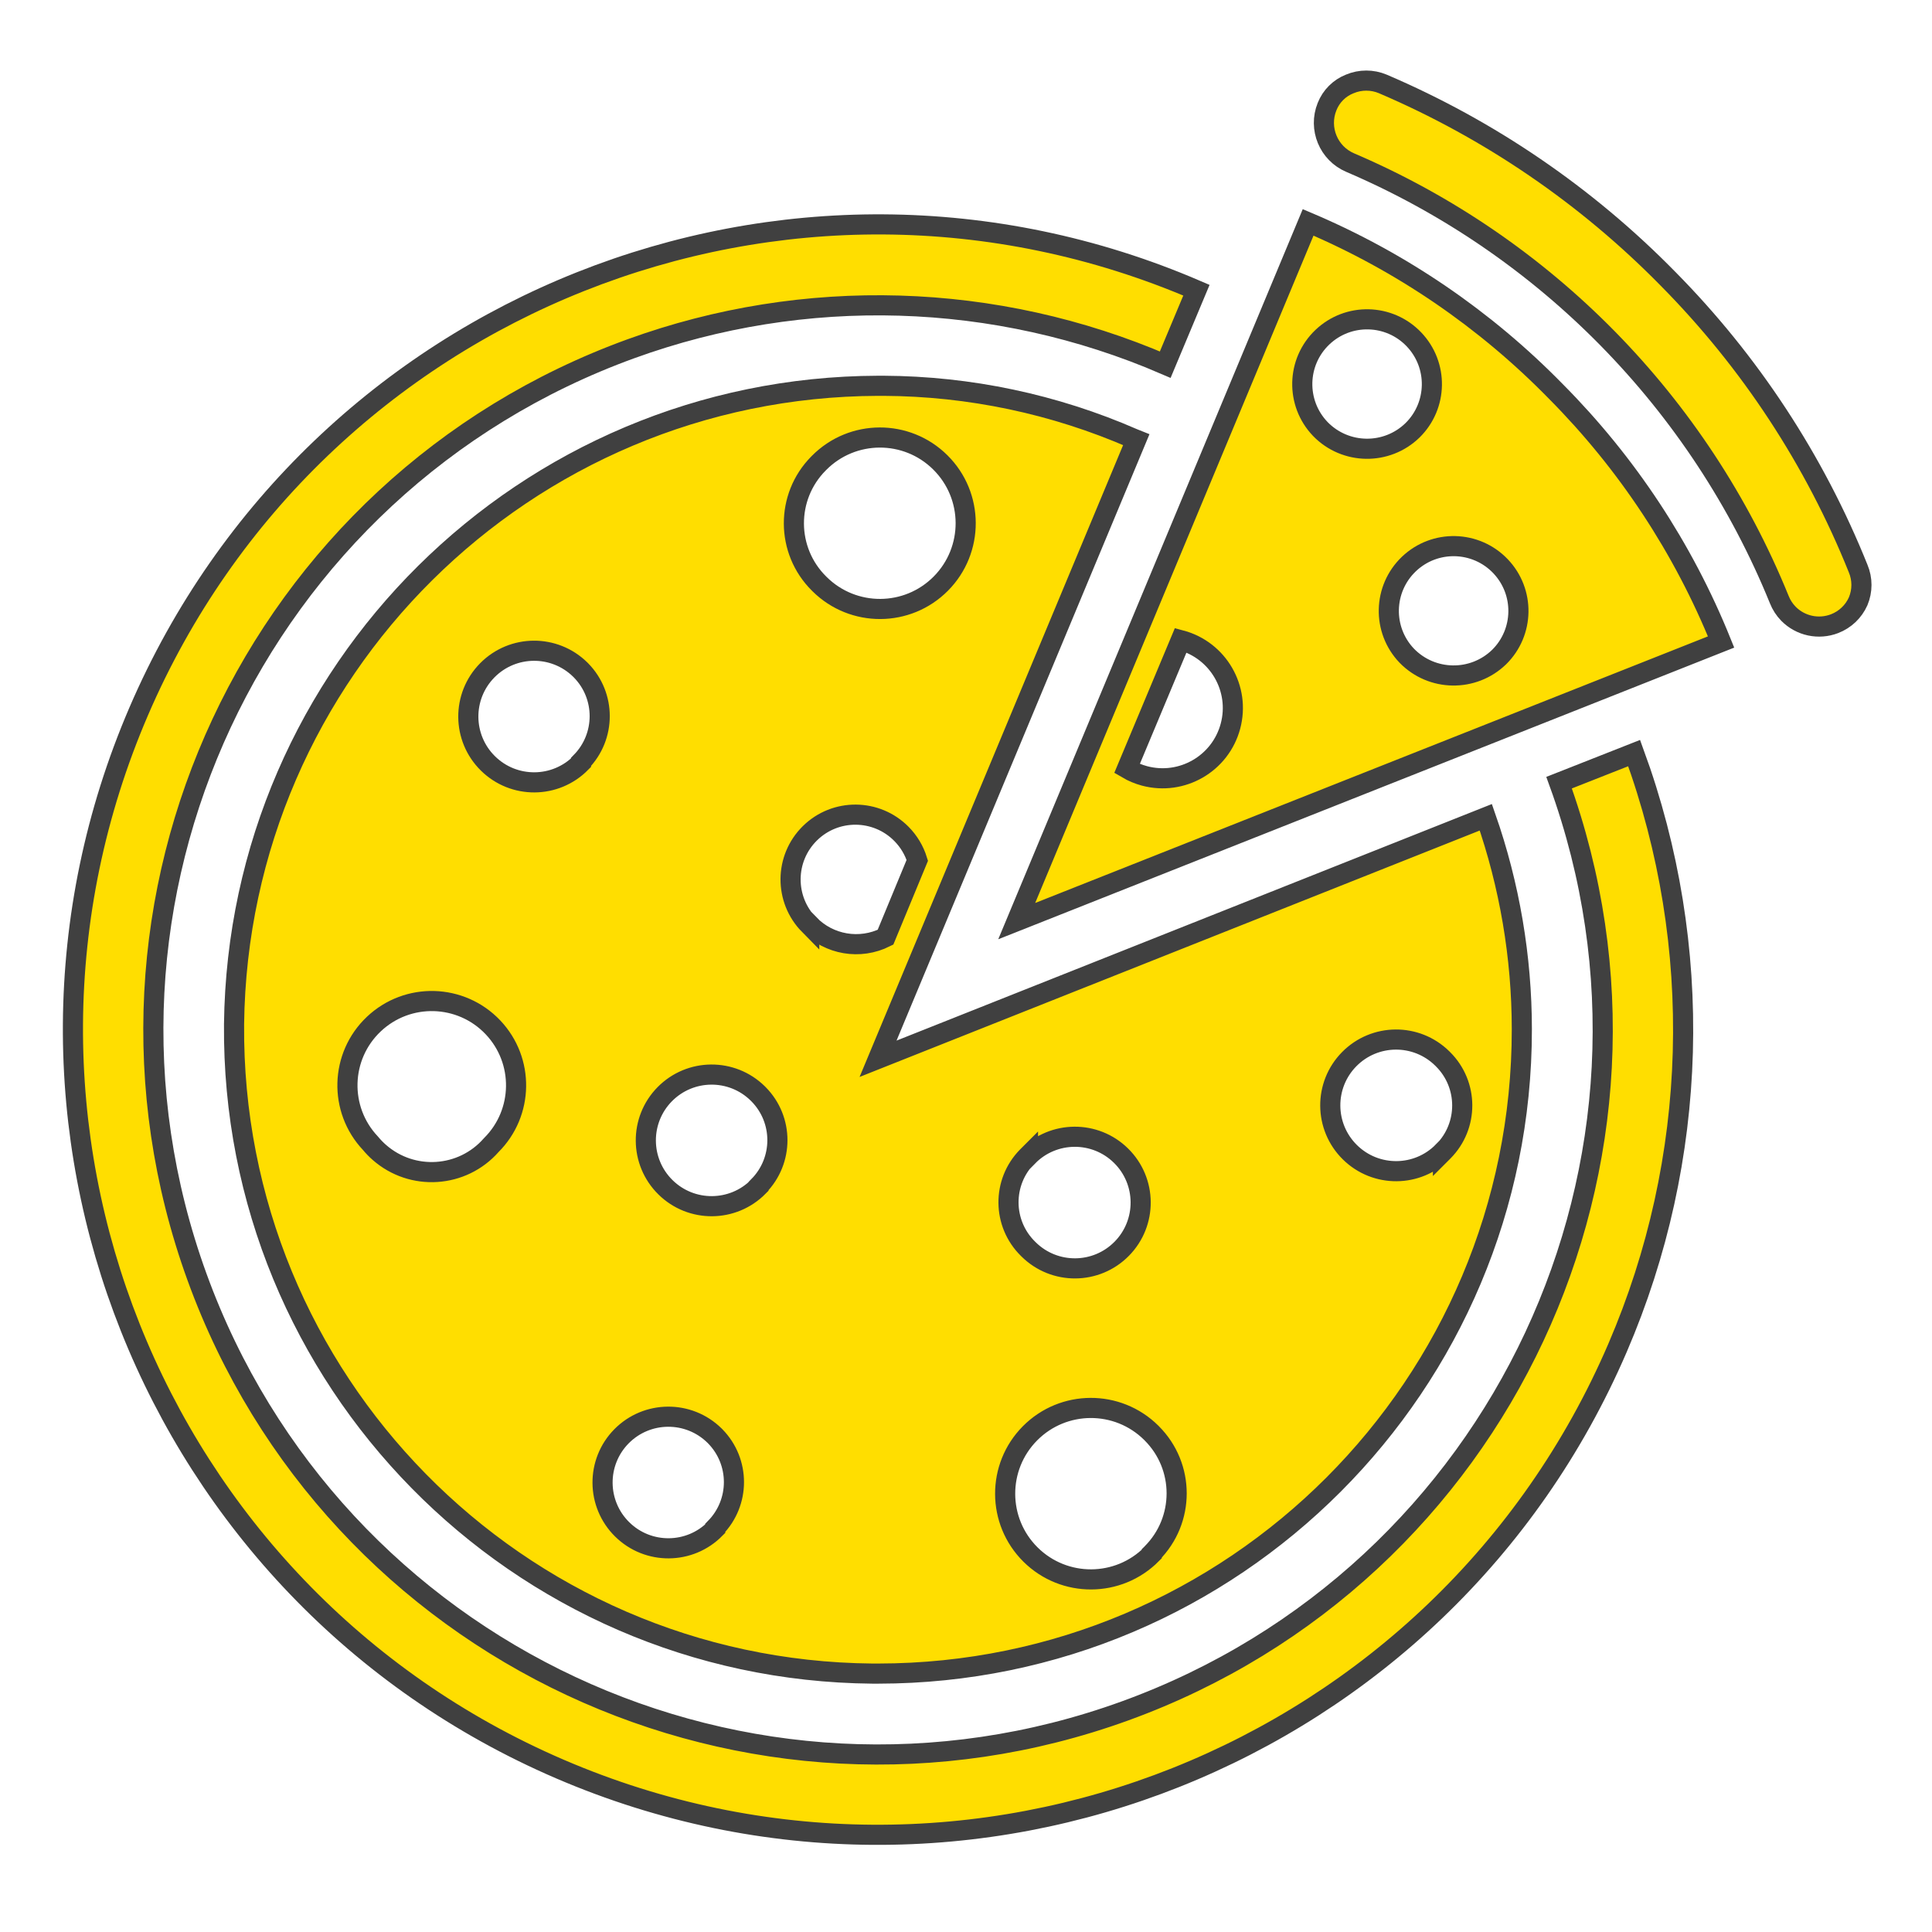
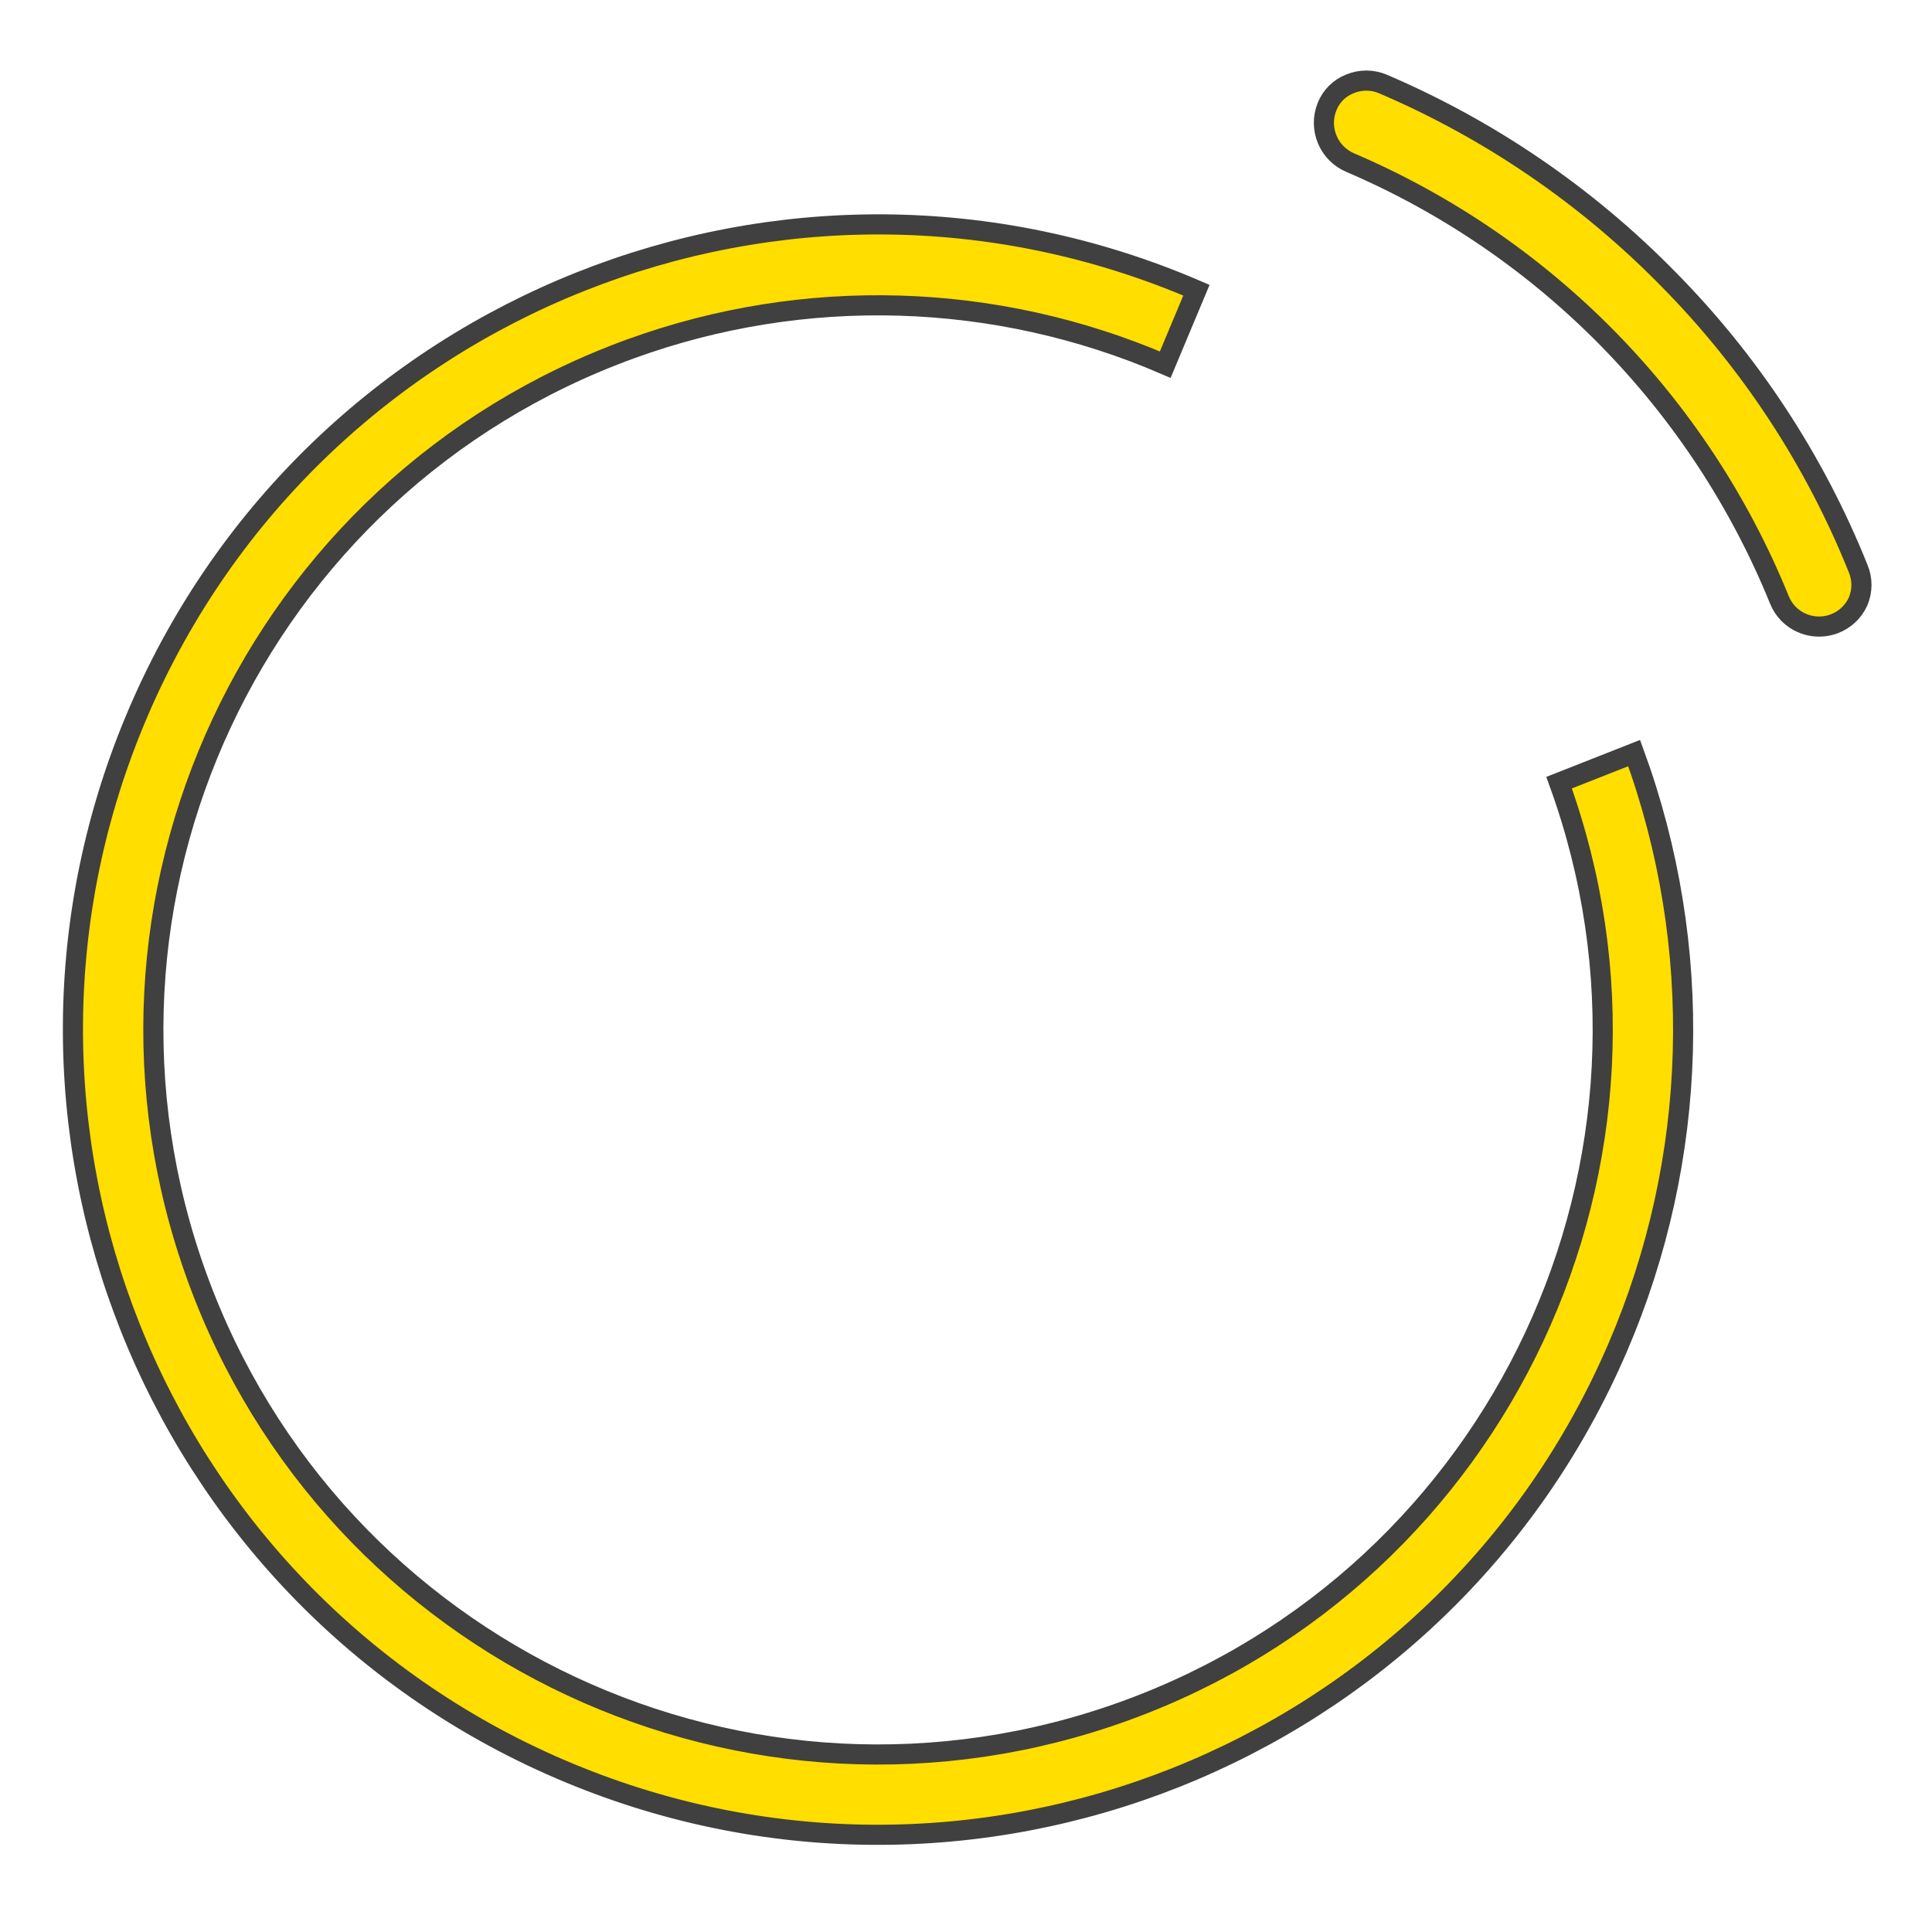
<svg xmlns="http://www.w3.org/2000/svg" version="1.1" viewBox="0 0 96 96" id="Icons_WholePizza" overflow="hidden">
  <style>
.MsftOfcThm_Text1_lumMod_75_lumOff_25_Stroke {
 stroke:#404040; 
}
</style>
  <path d=" M 77.47 38.89 C 84.252 57.58 74.6 78.229 55.91 85.011 C 37.221 91.794 16.571 82.141 9.789 63.452 C 3.006 44.762 12.659 24.113 31.349 17.33 C 39.976 14.199 49.474 14.482 57.9 18.12 L 59.45 14.42 C 39.159 5.685 15.629 15.053 6.894 35.344 C -1.841 55.636 7.527 79.166 27.818 87.901 C 48.109 96.636 71.639 87.267 80.374 66.976 C 84.415 57.591 84.71 47.016 81.2 37.42 Z" stroke="#404040" stroke-width="1" stroke-dasharray="" stroke-dashoffset="1" stroke-opacity="1" fill="#FFDE00" fill-opacity="1" />
-   <path d=" M 77.31 19.45 L 77.31 19.45 L 77.31 19.45 C 73.803 15.863 69.619 13.008 65 11.05 L 65 11.05 L 50.52 45.77 L 85.52 31.9 L 85.52 31.9 C 83.64 27.244 80.849 23.012 77.31 19.45 Z M 65.6 21.31 C 64.372 20.023 64.42 17.985 65.706 16.758 C 66.993 15.53 69.031 15.577 70.259 16.864 C 71.473 18.136 71.442 20.146 70.19 21.38 C 68.908 22.628 66.857 22.601 65.608 21.319 C 65.606 21.316 65.603 21.313 65.6 21.31 Z M 56 38.19 L 58.67 31.81 C 60.532 32.307 61.639 34.22 61.141 36.082 C 60.644 37.945 58.731 39.051 56.869 38.554 C 56.564 38.472 56.272 38.35 56 38.19 Z M 69.9 32.58 C 68.672 31.294 68.72 29.255 70.006 28.027 C 71.293 26.8 73.331 26.847 74.559 28.134 C 75.773 29.406 75.742 31.416 74.49 32.65 C 73.202 33.896 71.149 33.865 69.9 32.58 Z" stroke="#404040" stroke-width="1" stroke-dasharray="" stroke-dashoffset="1" stroke-opacity="1" fill="#FFDE00" fill-opacity="1" />
  <path d=" M 92.33 29.88 C 92.549 29.359 92.549 28.771 92.33 28.25 C 90.171 22.869 86.958 17.973 82.88 13.85 C 78.835 9.728 74.021 6.439 68.71 4.17 C 68.186 3.95 67.594 3.95 67.07 4.17 C 66.553 4.373 66.143 4.783 65.94 5.3 C 65.503 6.385 66.014 7.621 67.09 8.08 C 76.779 12.226 84.441 20.027 88.41 29.79 C 88.514 30.055 88.671 30.297 88.87 30.5 L 88.87 30.5 C 89.468 31.104 90.367 31.296 91.16 30.99 C 91.681 30.789 92.102 30.39 92.33 29.88 Z" stroke="#404040" stroke-width="1" stroke-dasharray="" stroke-dashoffset="1" stroke-opacity="1" fill="#FFDE00" fill-opacity="1" />
-   <path d=" M 73.83 40.61 L 43.63 52.61 L 56.46 21.85 L 56.31 21.79 C 52.398 20.082 48.178 19.191 43.91 19.17 L 43.63 19.17 C 26.088 19.223 11.838 33.349 11.63 50.89 C 11.48 68.559 25.68 83.006 43.35 83.16 L 43.64 83.16 C 61.313 83.148 75.631 68.812 75.619 51.139 C 75.617 47.554 75.012 43.995 73.83 40.61 Z M 40.7 23 C 42.357 21.33 45.054 21.319 46.724 22.976 C 48.395 24.632 48.406 27.33 46.749 29 C 45.092 30.67 42.395 30.681 40.724 29.024 C 40.716 29.016 40.708 29.008 40.7 29 C 39.043 27.361 39.029 24.689 40.668 23.032 C 40.678 23.021 40.689 23.011 40.7 23 Z M 24.41 56.9 C 22.975 58.536 20.486 58.698 18.85 57.263 C 18.691 57.124 18.544 56.973 18.41 56.81 C 16.82 55.129 16.893 52.477 18.575 50.887 C 20.256 49.297 22.907 49.37 24.498 51.051 C 26.059 52.702 26.02 55.297 24.41 56.9 Z M 28.87 37.9 C 27.602 39.187 25.532 39.202 24.246 37.934 C 22.959 36.667 22.944 34.596 24.211 33.31 C 25.479 32.023 27.549 32.008 28.836 33.276 C 28.847 33.287 28.859 33.298 28.87 33.31 C 30.109 34.574 30.109 36.596 28.87 37.86 Z M 35.54 75.96 C 34.273 77.246 32.202 77.262 30.916 75.994 C 29.629 74.727 29.614 72.656 30.881 71.37 C 32.149 70.084 34.219 70.068 35.506 71.336 C 35.517 71.347 35.529 71.359 35.54 71.37 C 36.779 72.634 36.779 74.656 35.54 75.92 Z M 37.69 58.96 C 36.422 60.246 34.352 60.262 33.066 58.994 C 31.779 57.727 31.764 55.657 33.031 54.37 C 34.299 53.084 36.369 53.068 37.656 54.336 C 37.667 54.347 37.679 54.358 37.69 54.37 C 38.942 55.636 38.942 57.674 37.69 58.94 Z M 40.21 45.96 C 38.962 44.694 38.976 42.655 40.243 41.406 C 41.509 40.158 43.548 40.173 44.796 41.439 C 45.159 41.807 45.428 42.257 45.58 42.75 L 44 46.57 C 42.732 47.207 41.198 46.948 40.21 45.93 Z M 51.08 57.46 C 52.347 56.173 54.418 56.158 55.704 57.426 C 56.991 58.693 57.006 60.764 55.739 62.05 C 54.471 63.337 52.401 63.352 51.114 62.084 C 51.103 62.073 51.091 62.062 51.08 62.05 C 49.804 60.795 49.787 58.744 51.042 57.468 C 51.054 57.455 51.067 57.443 51.08 57.43 Z M 57.23 77.22 C 55.573 78.89 52.876 78.901 51.206 77.245 C 49.535 75.588 49.524 72.89 51.181 71.22 C 52.838 69.55 55.535 69.539 57.206 71.195 C 57.214 71.204 57.222 71.212 57.23 71.22 C 58.879 72.868 58.88 75.539 57.232 77.188 C 57.231 77.189 57.231 77.189 57.23 77.19 Z M 71.7 57.22 C 70.433 58.507 68.362 58.522 67.076 57.254 C 65.789 55.987 65.774 53.916 67.041 52.63 C 68.309 51.343 70.379 51.328 71.666 52.596 C 71.677 52.607 71.689 52.618 71.7 52.63 C 72.97 53.89 72.978 55.942 71.718 57.212 C 71.712 57.218 71.706 57.224 71.7 57.23 Z" stroke="#404040" stroke-width="1" stroke-dasharray="" stroke-dashoffset="1" stroke-opacity="1" fill="#FFDE00" fill-opacity="1" />
</svg>